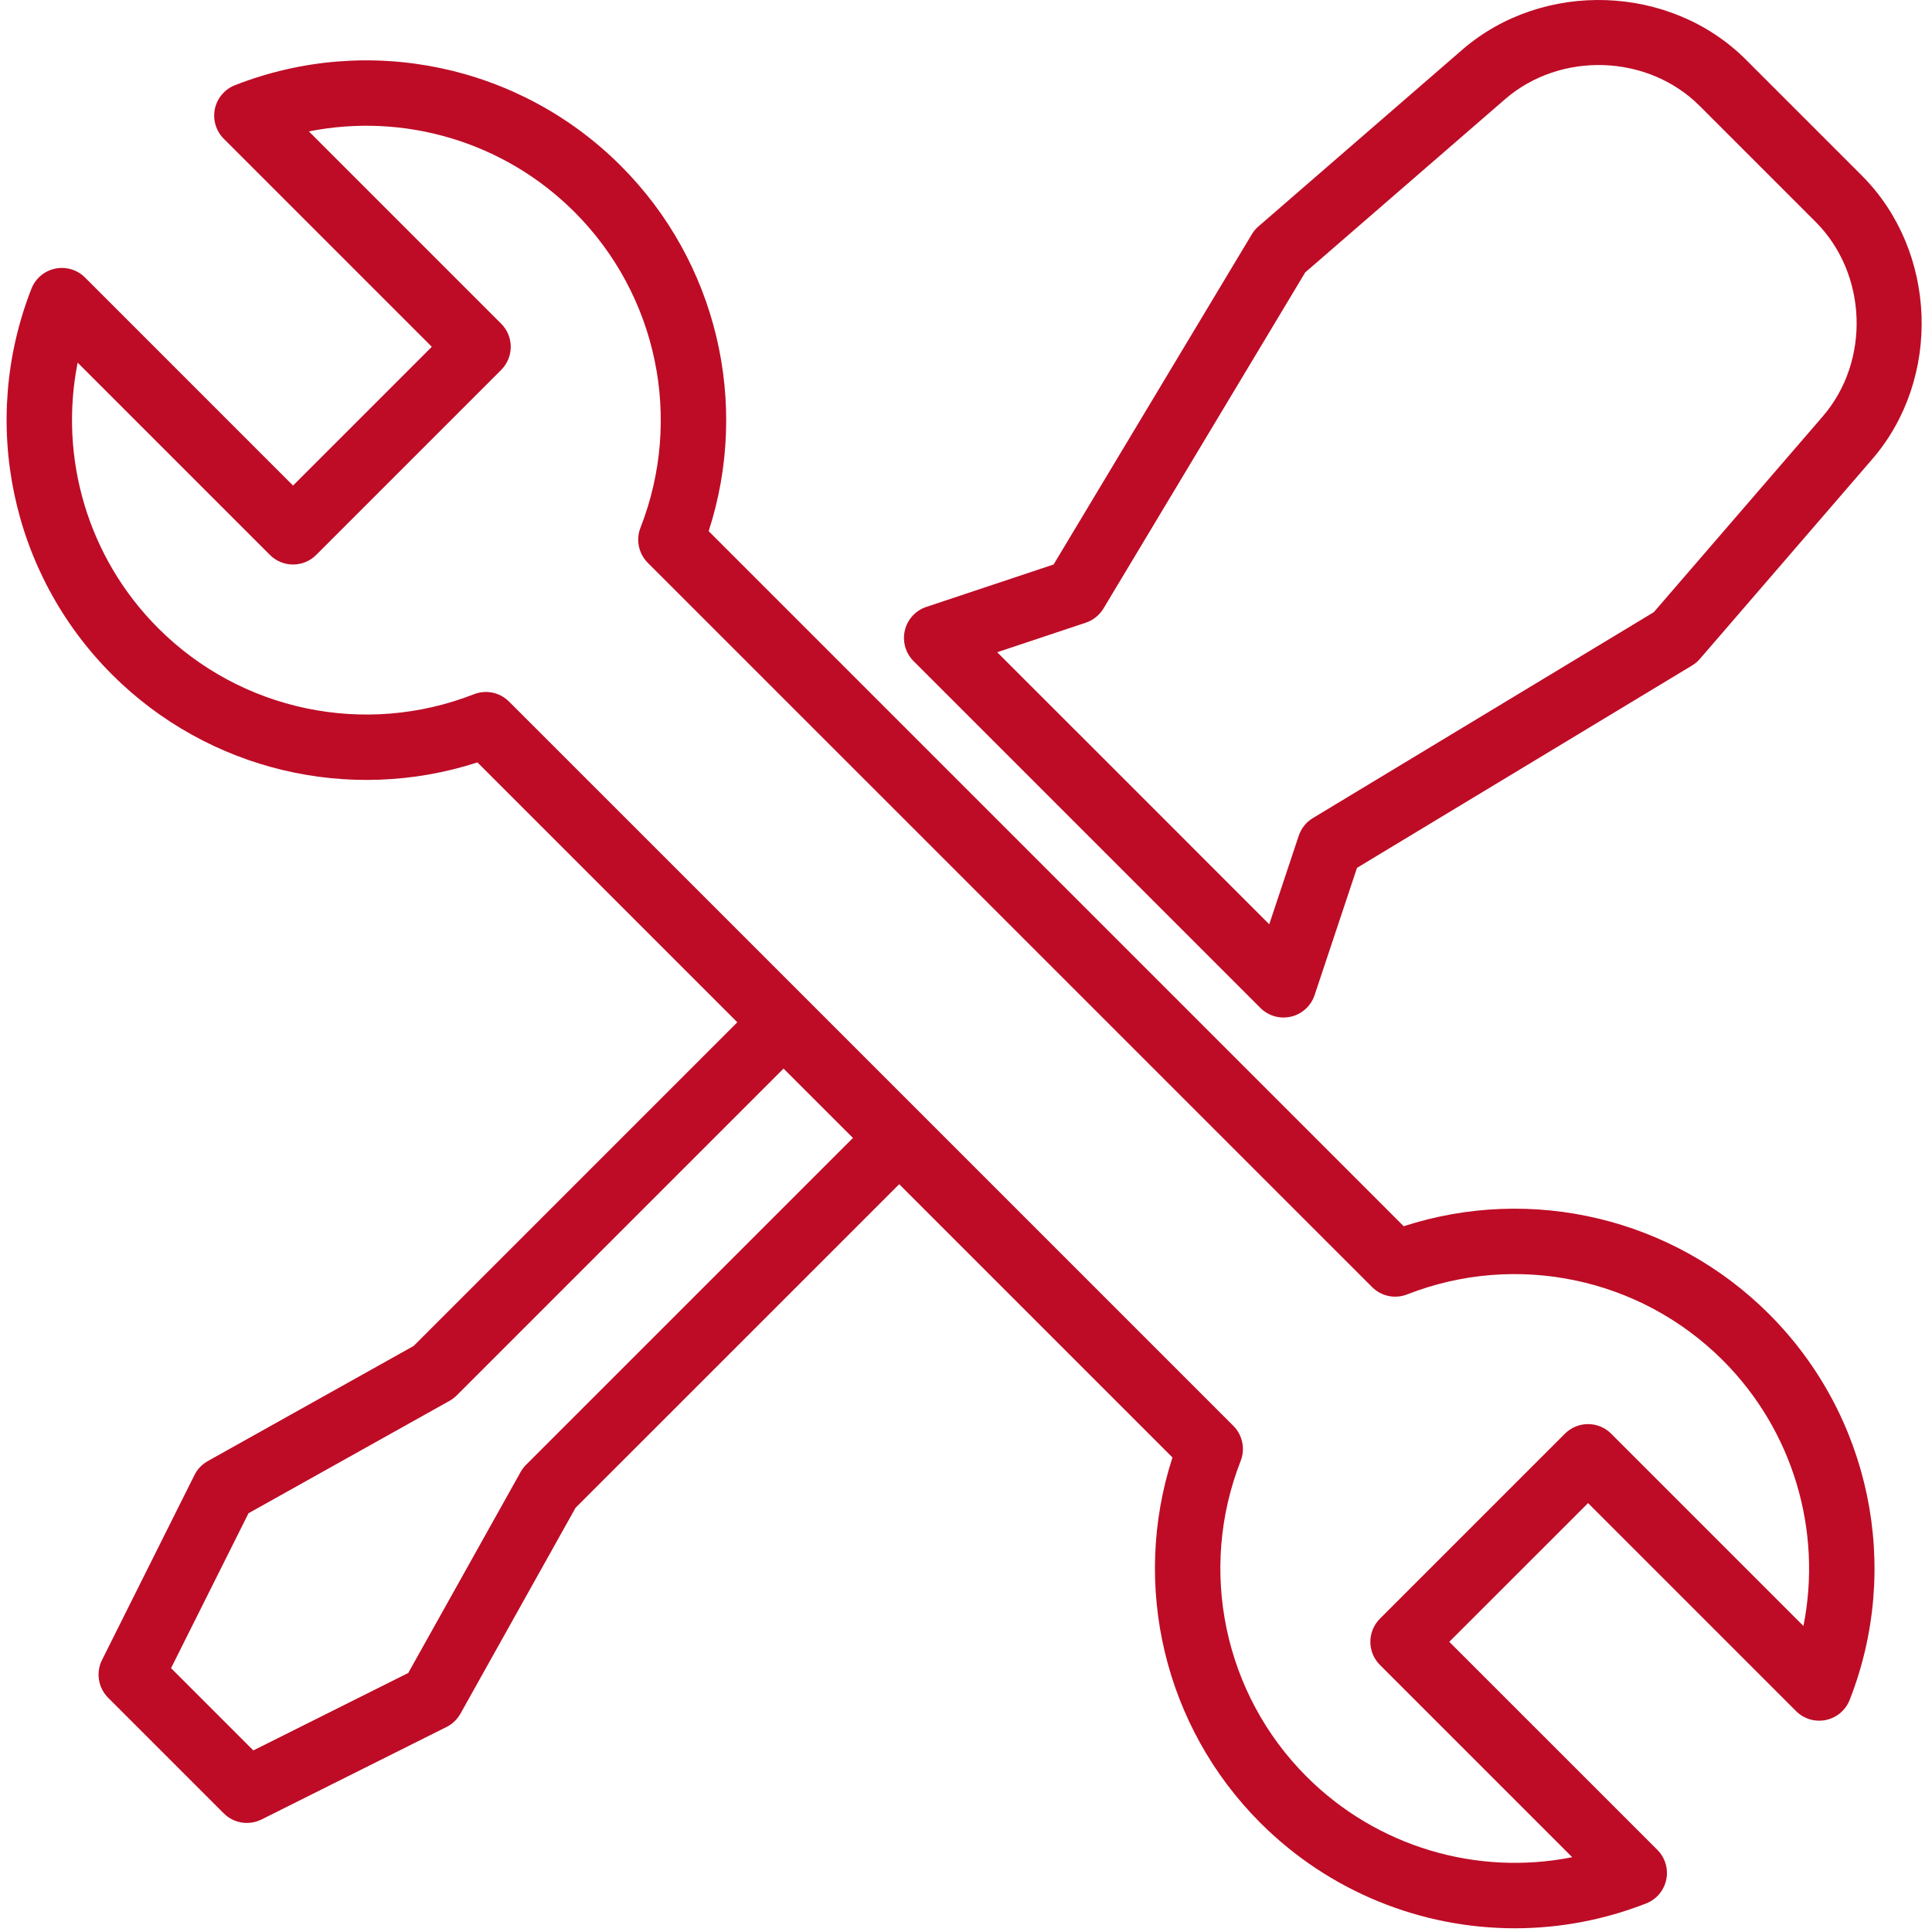
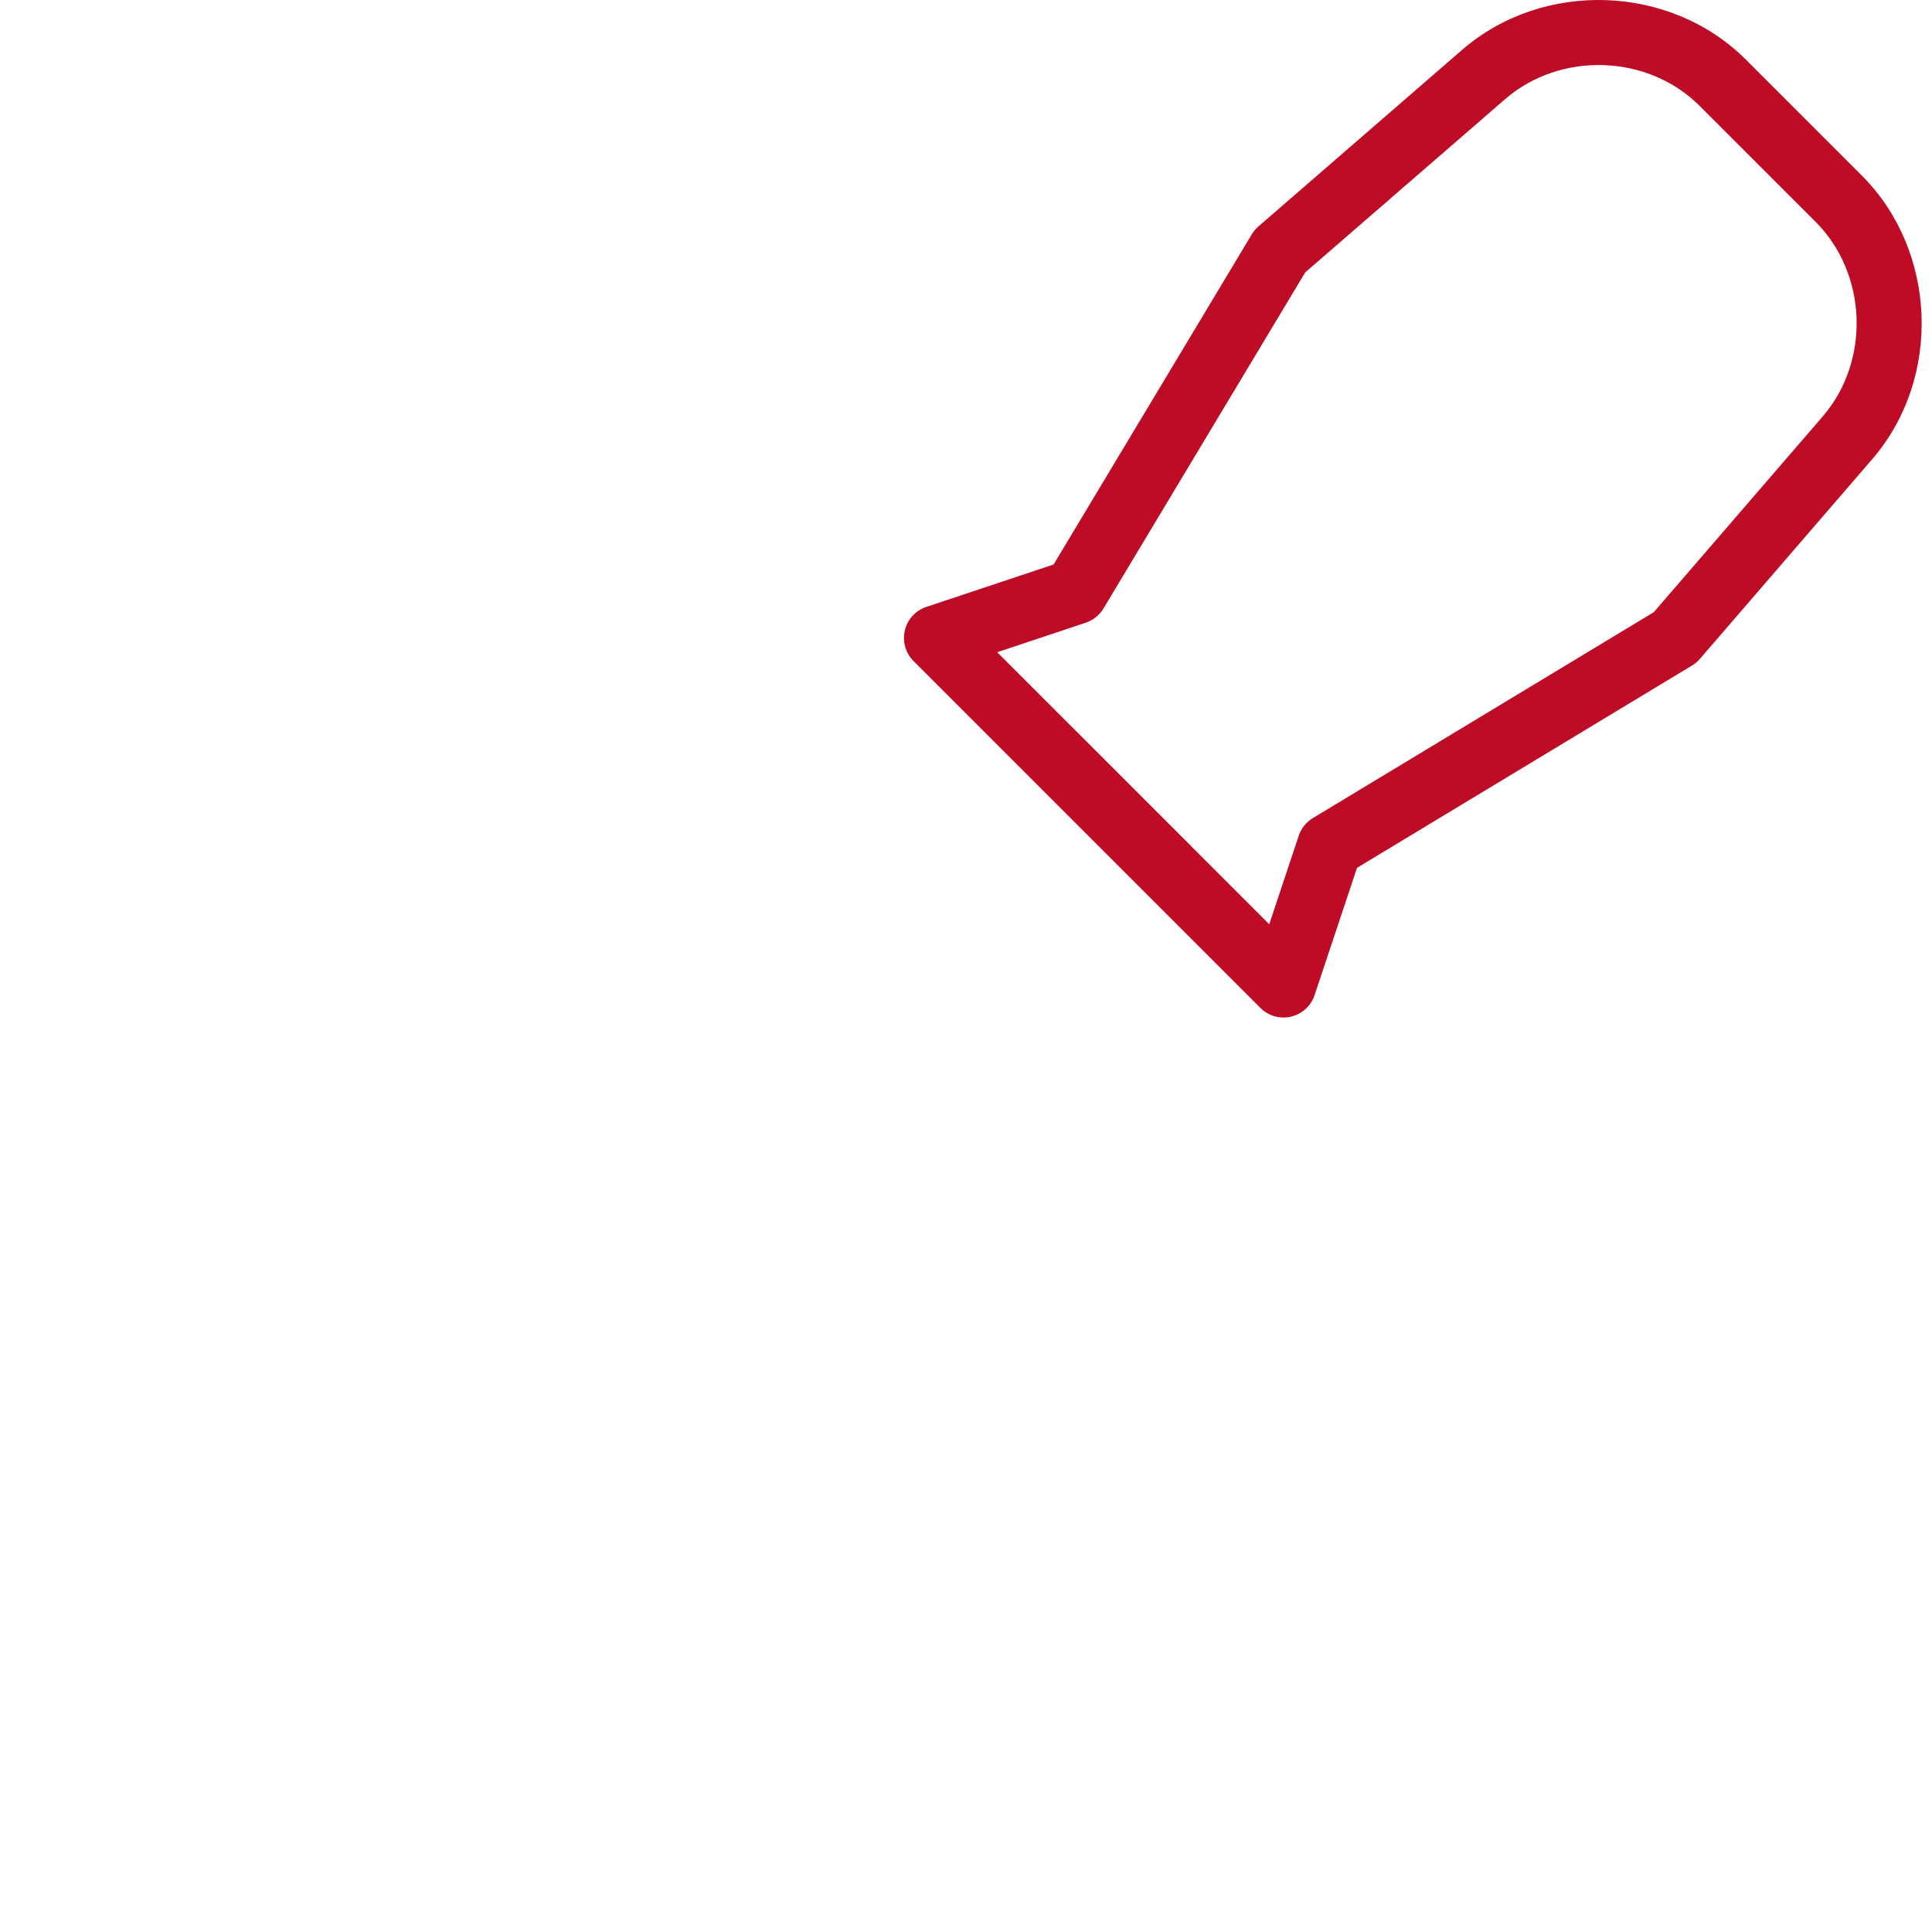
<svg xmlns="http://www.w3.org/2000/svg" width="52" height="52" viewBox="0 0 52 52" fill="none">
  <g clip-path="url(#clip0)">
    <path d="M50.111 4.725L46.992 1.606C44.958 -0.428 41.531 -0.546 39.352 1.343L33.871 6.094C33.801 6.154 33.741 6.226 33.693 6.306L28.358 15.193L24.932 16.335C24.642 16.431 24.424 16.671 24.354 16.968C24.284 17.265 24.372 17.577 24.588 17.793L33.924 27.129C34.091 27.296 34.316 27.387 34.547 27.387C34.614 27.387 34.682 27.379 34.749 27.363C35.046 27.293 35.285 27.074 35.382 26.785L36.524 23.358L45.542 17.912C45.621 17.864 45.693 17.804 45.753 17.734L50.392 12.358C52.27 10.182 52.144 6.758 50.111 4.725ZM49.059 11.208L44.512 16.477L35.337 22.018C35.157 22.126 35.023 22.295 34.956 22.493L34.162 24.877L32.058 22.773C32.058 22.772 32.057 22.772 32.057 22.771L28.945 19.659C28.945 19.659 28.944 19.659 28.944 19.659L26.84 17.555L29.223 16.76C29.422 16.694 29.591 16.558 29.7 16.378L35.13 7.332L40.505 2.673C42.001 1.376 44.352 1.456 45.747 2.851L48.866 5.97C50.261 7.365 50.348 9.715 49.059 11.208Z" fill="#BE0C26" />
-     <path d="M47.615 35.369C45.031 32.785 41.227 31.886 37.781 33.004L19.074 14.296C20.191 10.85 19.293 7.046 16.708 4.462C13.986 1.739 9.91 0.888 6.324 2.293C6.047 2.401 5.844 2.642 5.783 2.932C5.723 3.223 5.813 3.525 6.023 3.735L11.622 9.334L7.887 13.069L2.288 7.469C2.078 7.259 1.777 7.17 1.486 7.23C1.195 7.291 0.954 7.494 0.846 7.771C-0.559 11.356 0.292 15.432 3.015 18.155C5.599 20.739 9.403 21.638 12.85 20.52L19.845 27.515L11.133 36.227L5.593 39.325C5.439 39.411 5.314 39.541 5.235 39.699L2.746 44.678C2.576 45.017 2.643 45.427 2.91 45.695L6.022 48.807C6.191 48.976 6.417 49.065 6.645 49.065C6.779 49.065 6.914 49.034 7.039 48.972L12.018 46.482C12.176 46.403 12.306 46.278 12.393 46.124L15.49 40.584L24.202 31.873L31.557 39.228C30.44 42.674 31.338 46.478 33.922 49.062C35.774 50.914 38.25 51.9 40.773 51.9C41.961 51.9 43.159 51.681 44.307 51.231C44.583 51.123 44.786 50.883 44.847 50.592C44.908 50.301 44.818 49.999 44.608 49.789L39.008 44.19L42.743 40.456L48.342 46.055C48.552 46.265 48.854 46.355 49.145 46.294C49.435 46.233 49.676 46.03 49.784 45.754C51.19 42.168 50.338 38.092 47.615 35.369ZM14.159 39.425C14.102 39.482 14.053 39.547 14.013 39.618L10.988 45.028L6.819 47.113L4.604 44.898L6.689 40.729L12.099 37.704C12.17 37.664 12.235 37.615 12.292 37.558L21.089 28.761L22.957 30.628L14.159 39.425ZM48.54 43.763L43.365 38.588C43.022 38.244 42.464 38.244 42.12 38.588L37.141 43.567C36.976 43.733 36.883 43.956 36.883 44.19C36.883 44.423 36.976 44.647 37.141 44.812L42.316 49.987C39.75 50.497 37.059 49.71 35.167 47.818C32.94 45.59 32.243 42.255 33.393 39.32C33.52 38.995 33.443 38.624 33.196 38.377L13.7 18.882C13.532 18.714 13.307 18.624 13.078 18.624C12.97 18.624 12.861 18.644 12.757 18.685C9.823 19.835 6.488 19.138 4.26 16.91C2.367 15.018 1.58 12.327 2.09 9.761L7.265 14.936C7.609 15.28 8.166 15.28 8.51 14.936L13.489 9.957C13.833 9.613 13.833 9.056 13.489 8.712L8.314 3.537C10.88 3.026 13.571 3.814 15.463 5.707C17.691 7.934 18.388 11.27 17.238 14.204C17.11 14.53 17.188 14.9 17.435 15.148L36.93 34.642C37.177 34.89 37.548 34.967 37.873 34.839C40.807 33.69 44.143 34.386 46.371 36.614C48.263 38.506 49.05 41.197 48.54 43.763Z" fill="#BE0C26" />
  </g>
  <defs>
    <clipPath id="clip0">
      <rect width="51.899" height="51.899" fill="white" />
    </clipPath>
  </defs>
</svg>